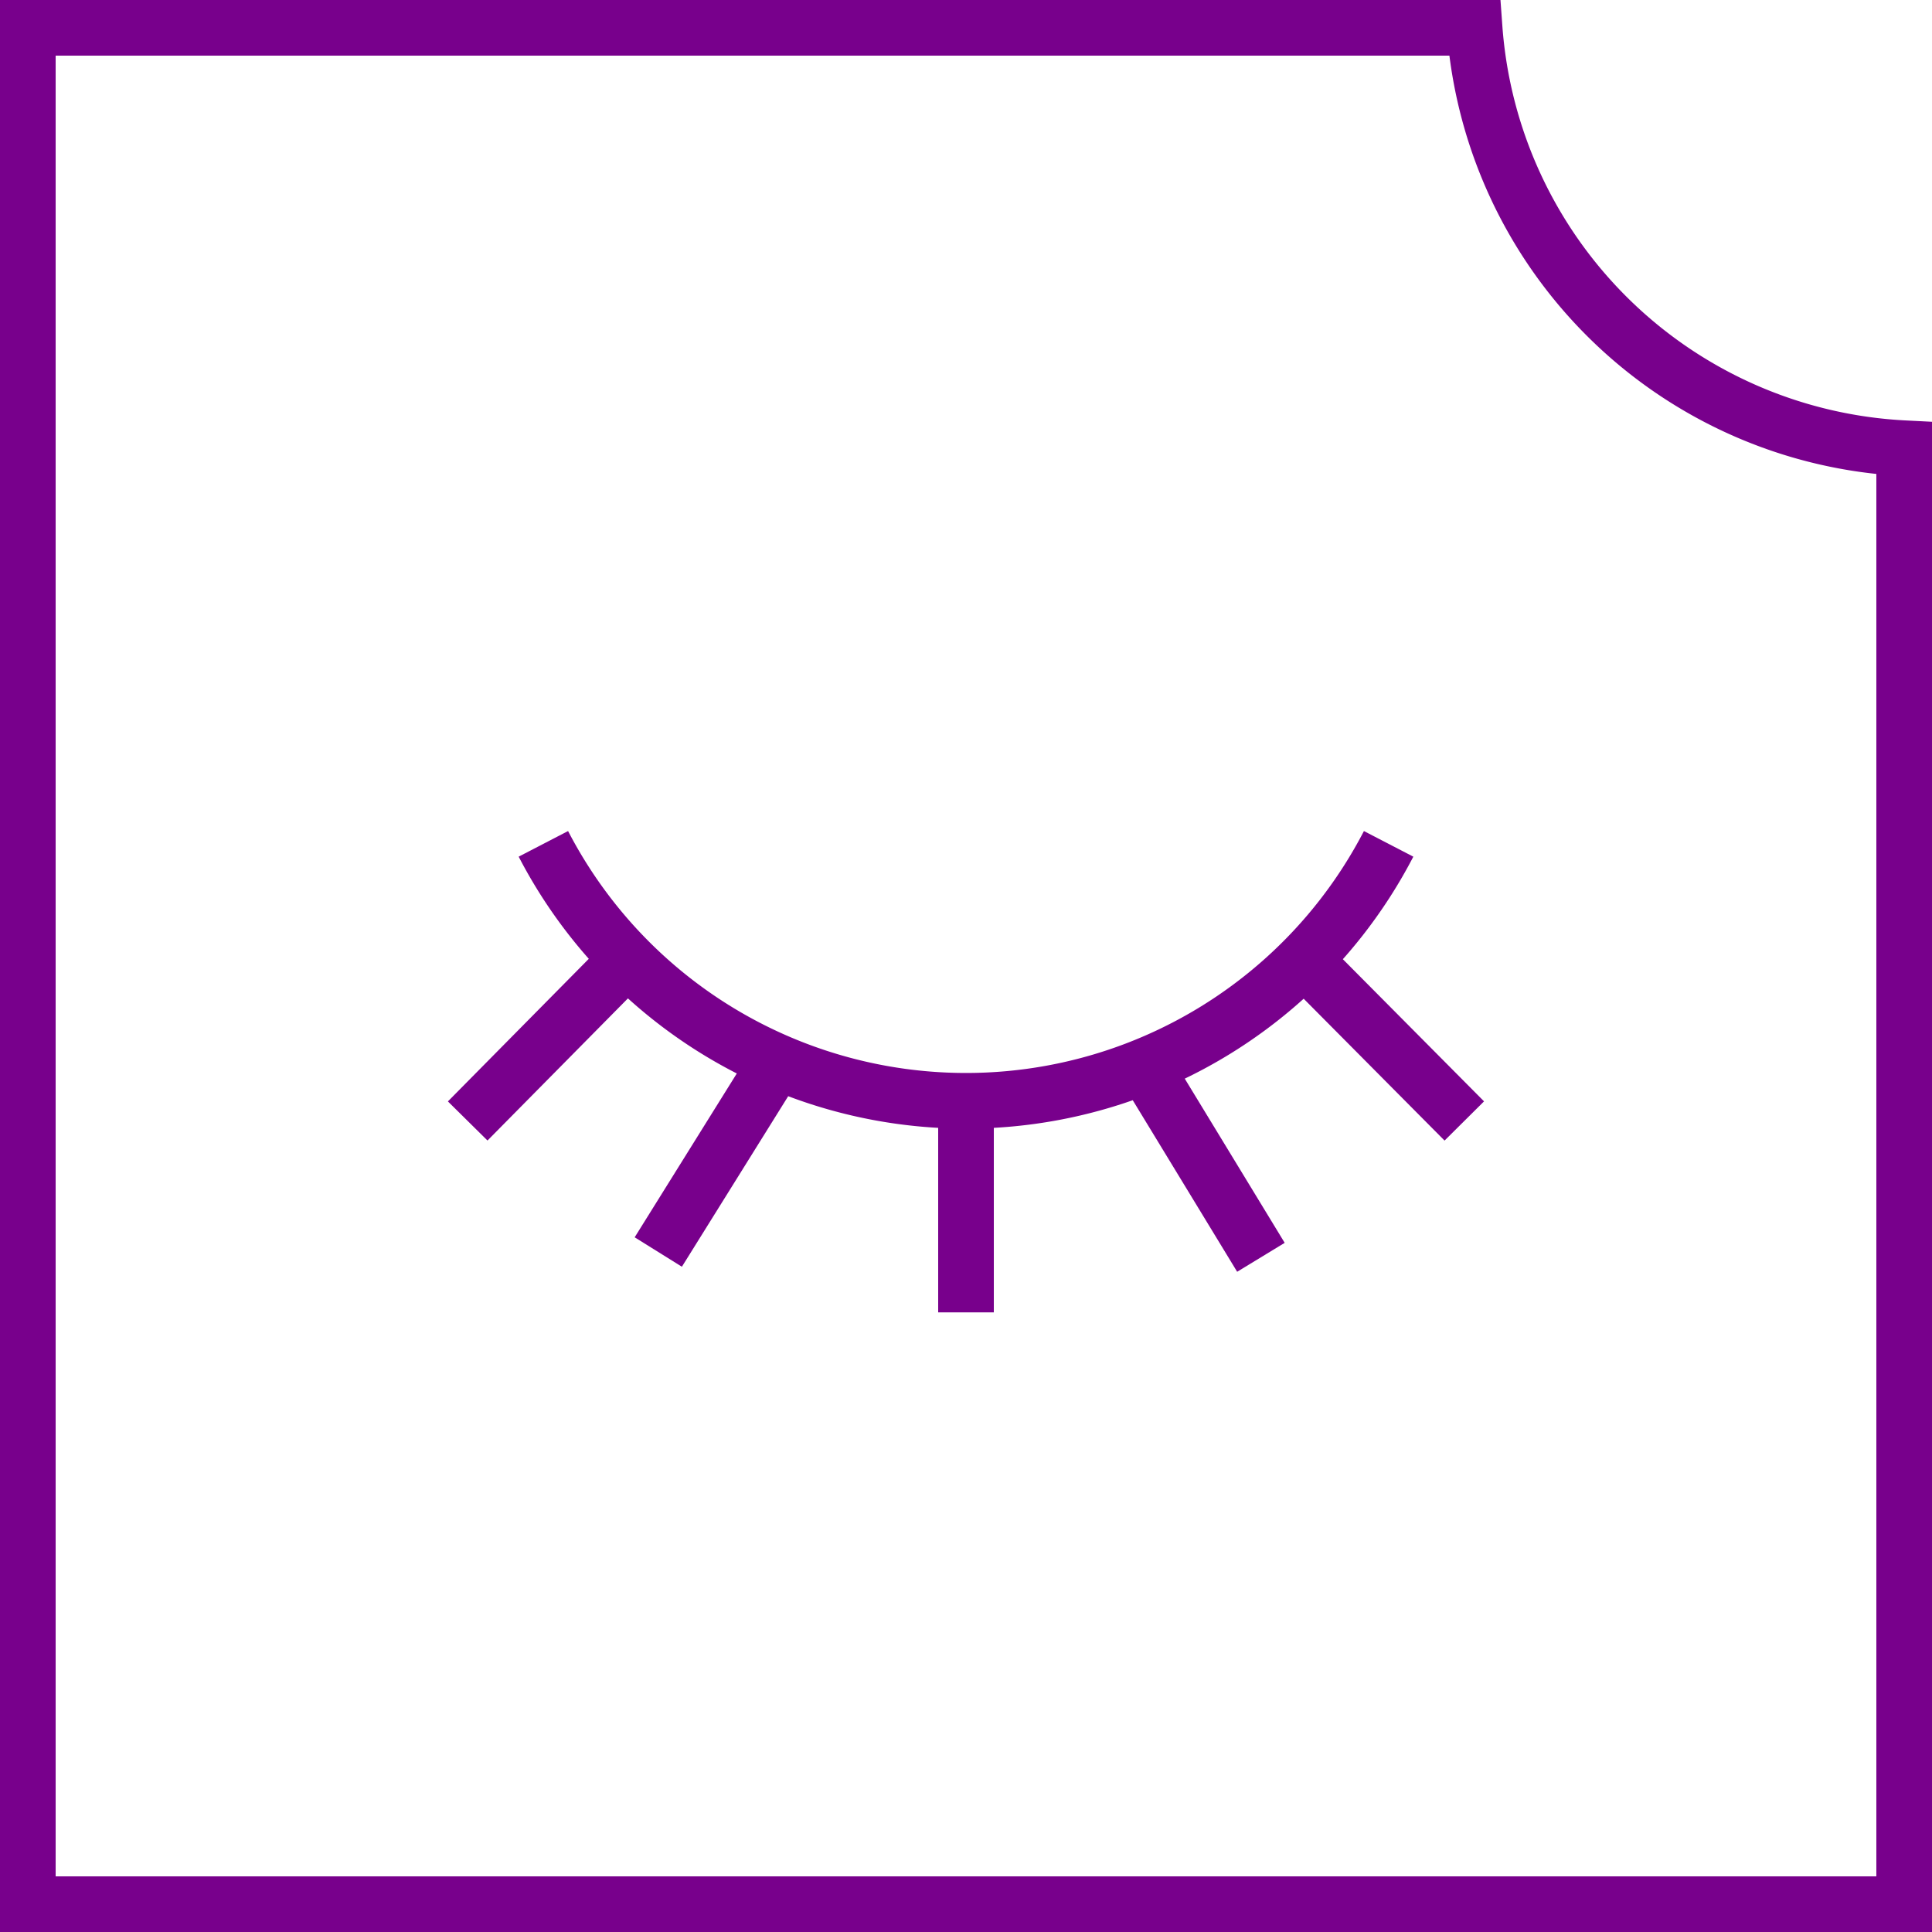
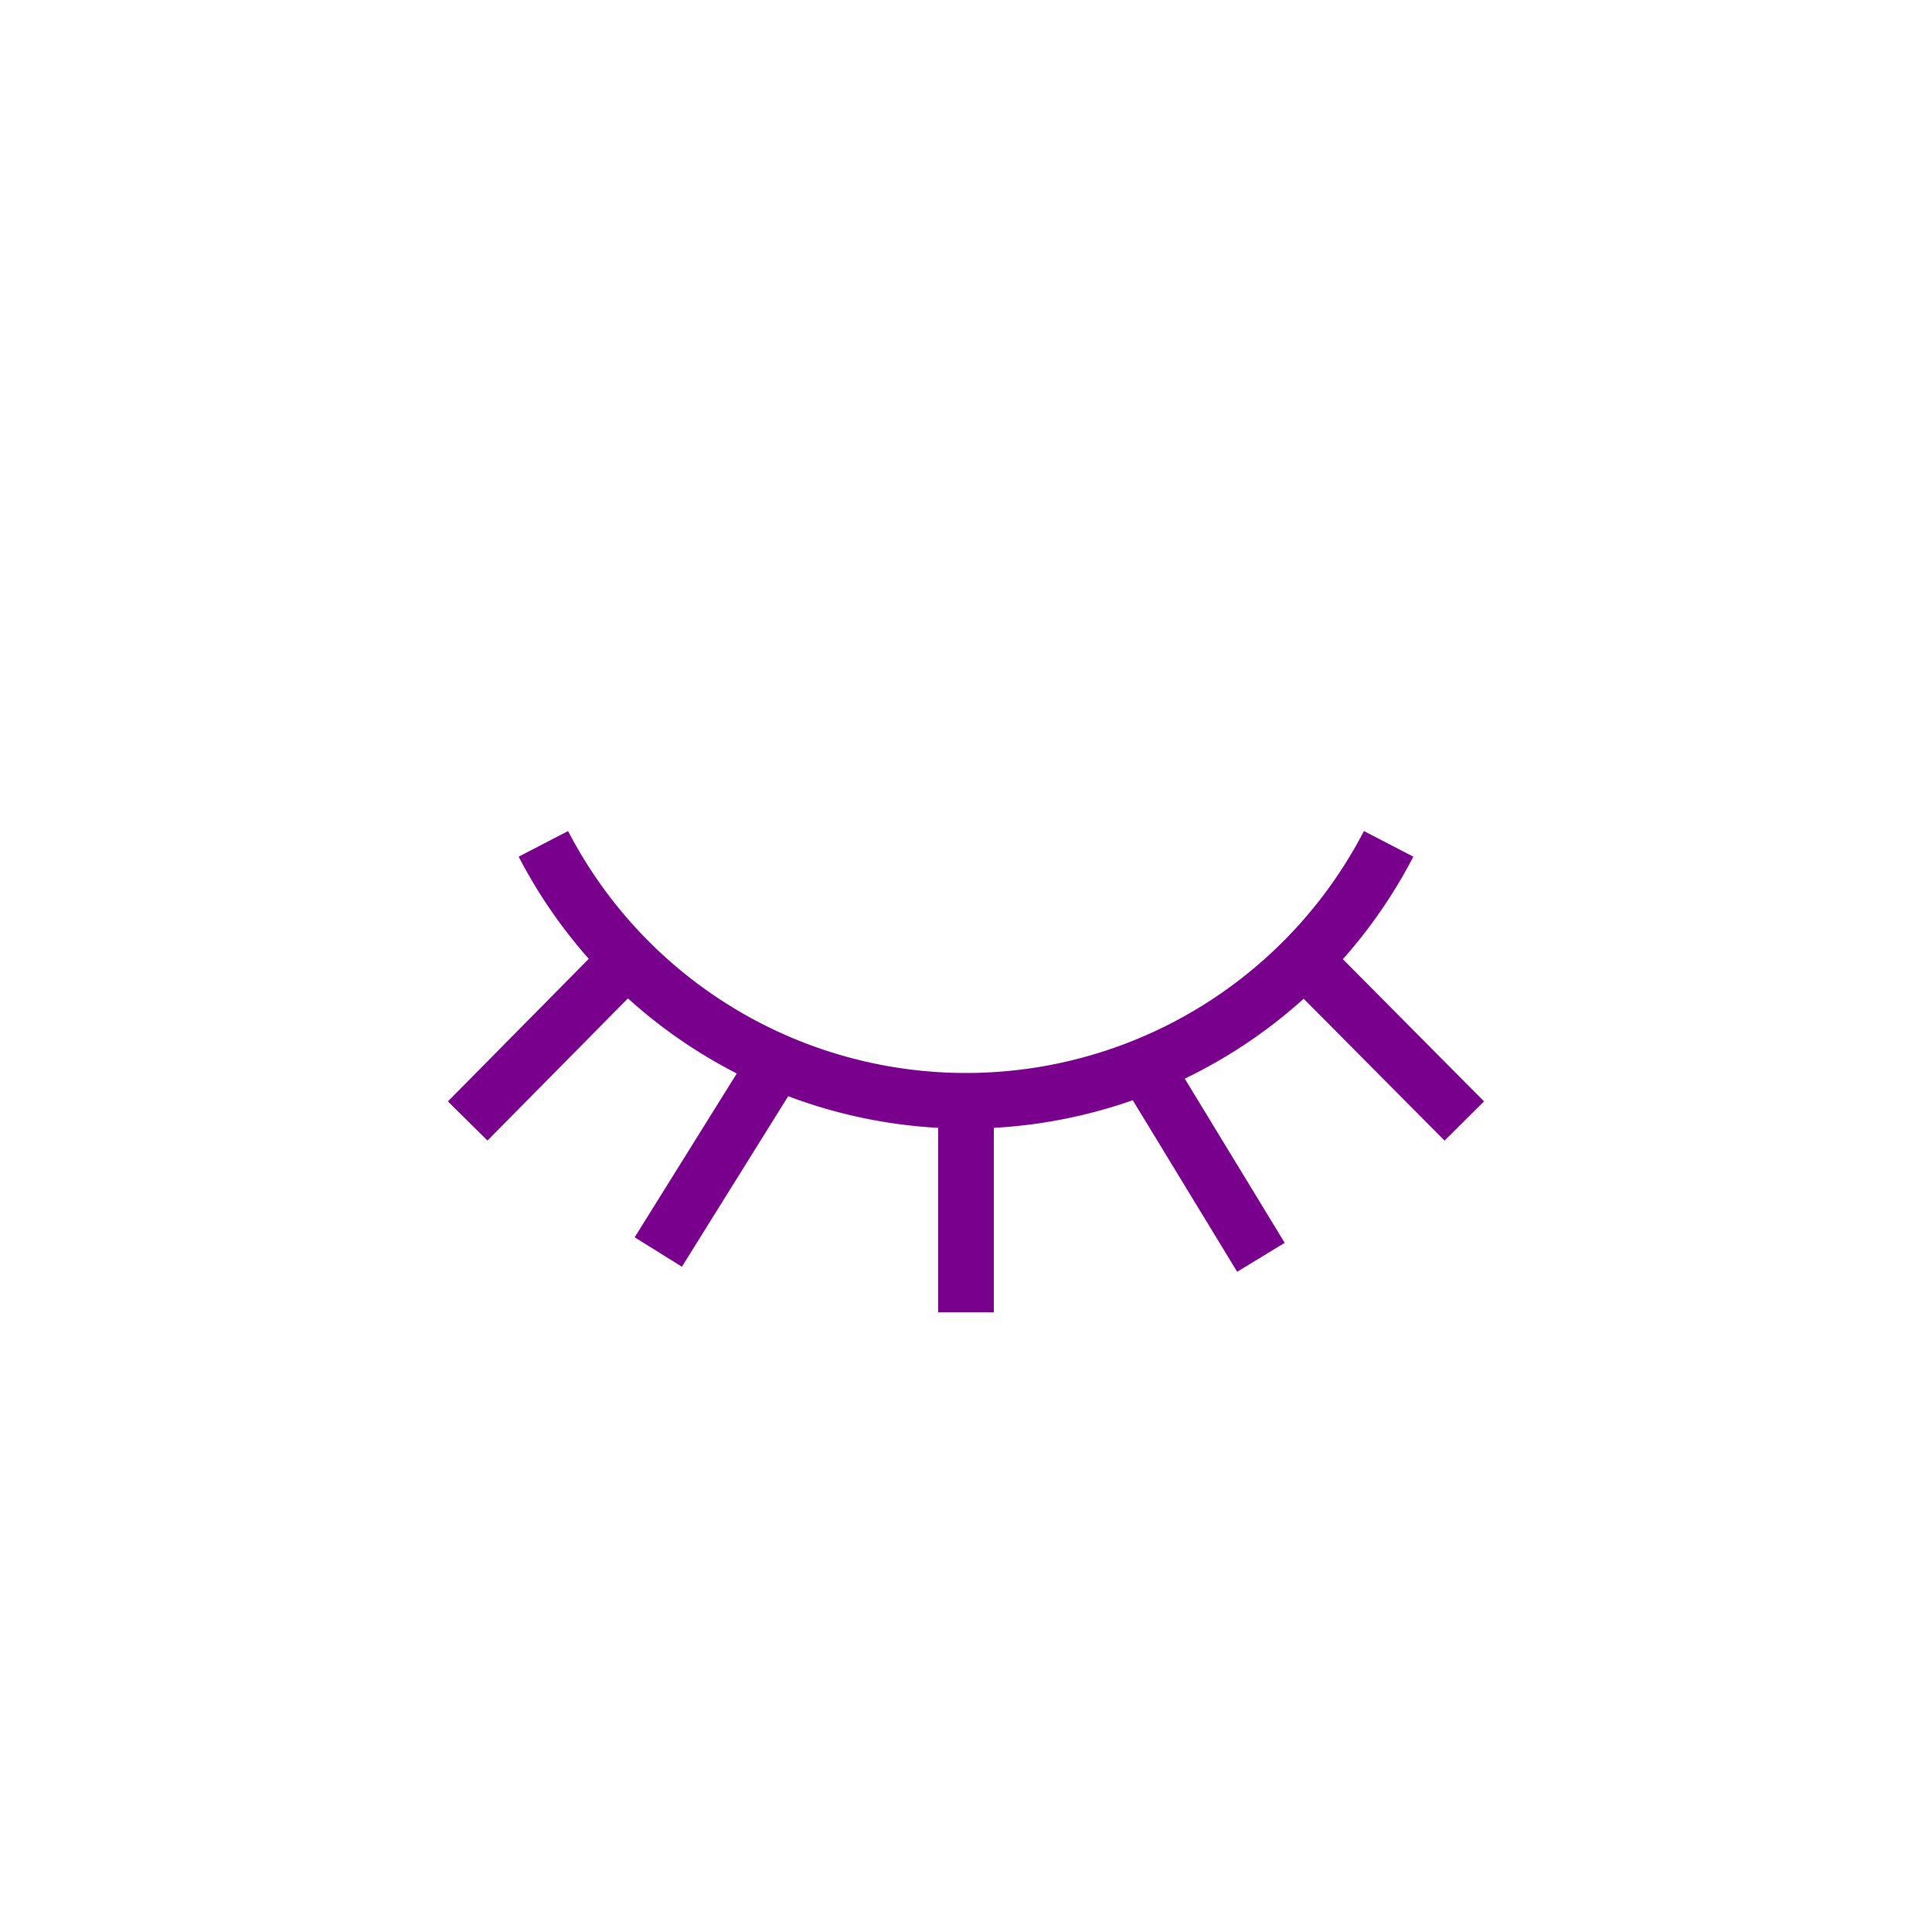
<svg xmlns="http://www.w3.org/2000/svg" viewBox="0 0 69.44 69.44">
  <defs>
    <style>.cls-1{fill:none;stroke:#78008c;stroke-miterlimit:10;stroke-width:2px;}</style>
  </defs>
  <g id="Layer_2" data-name="Layer 2">
    <g id="Layer_1-2" data-name="Layer 1">
      <path class="cls-1" d="M34.72,39v8.17M22.59,34.44l-5.78,5.85m35.82,0-5.81-5.85M27.93,38.15,23.66,45m21.66.19-4.26-7M19.53,30.33a17.11,17.11,0,0,0,30.38,0" />
-       <path class="cls-1" d="M53,1H1V68.44H68.44V16.11A16.31,16.31,0,0,1,53,1Z" />
    </g>
  </g>
</svg>